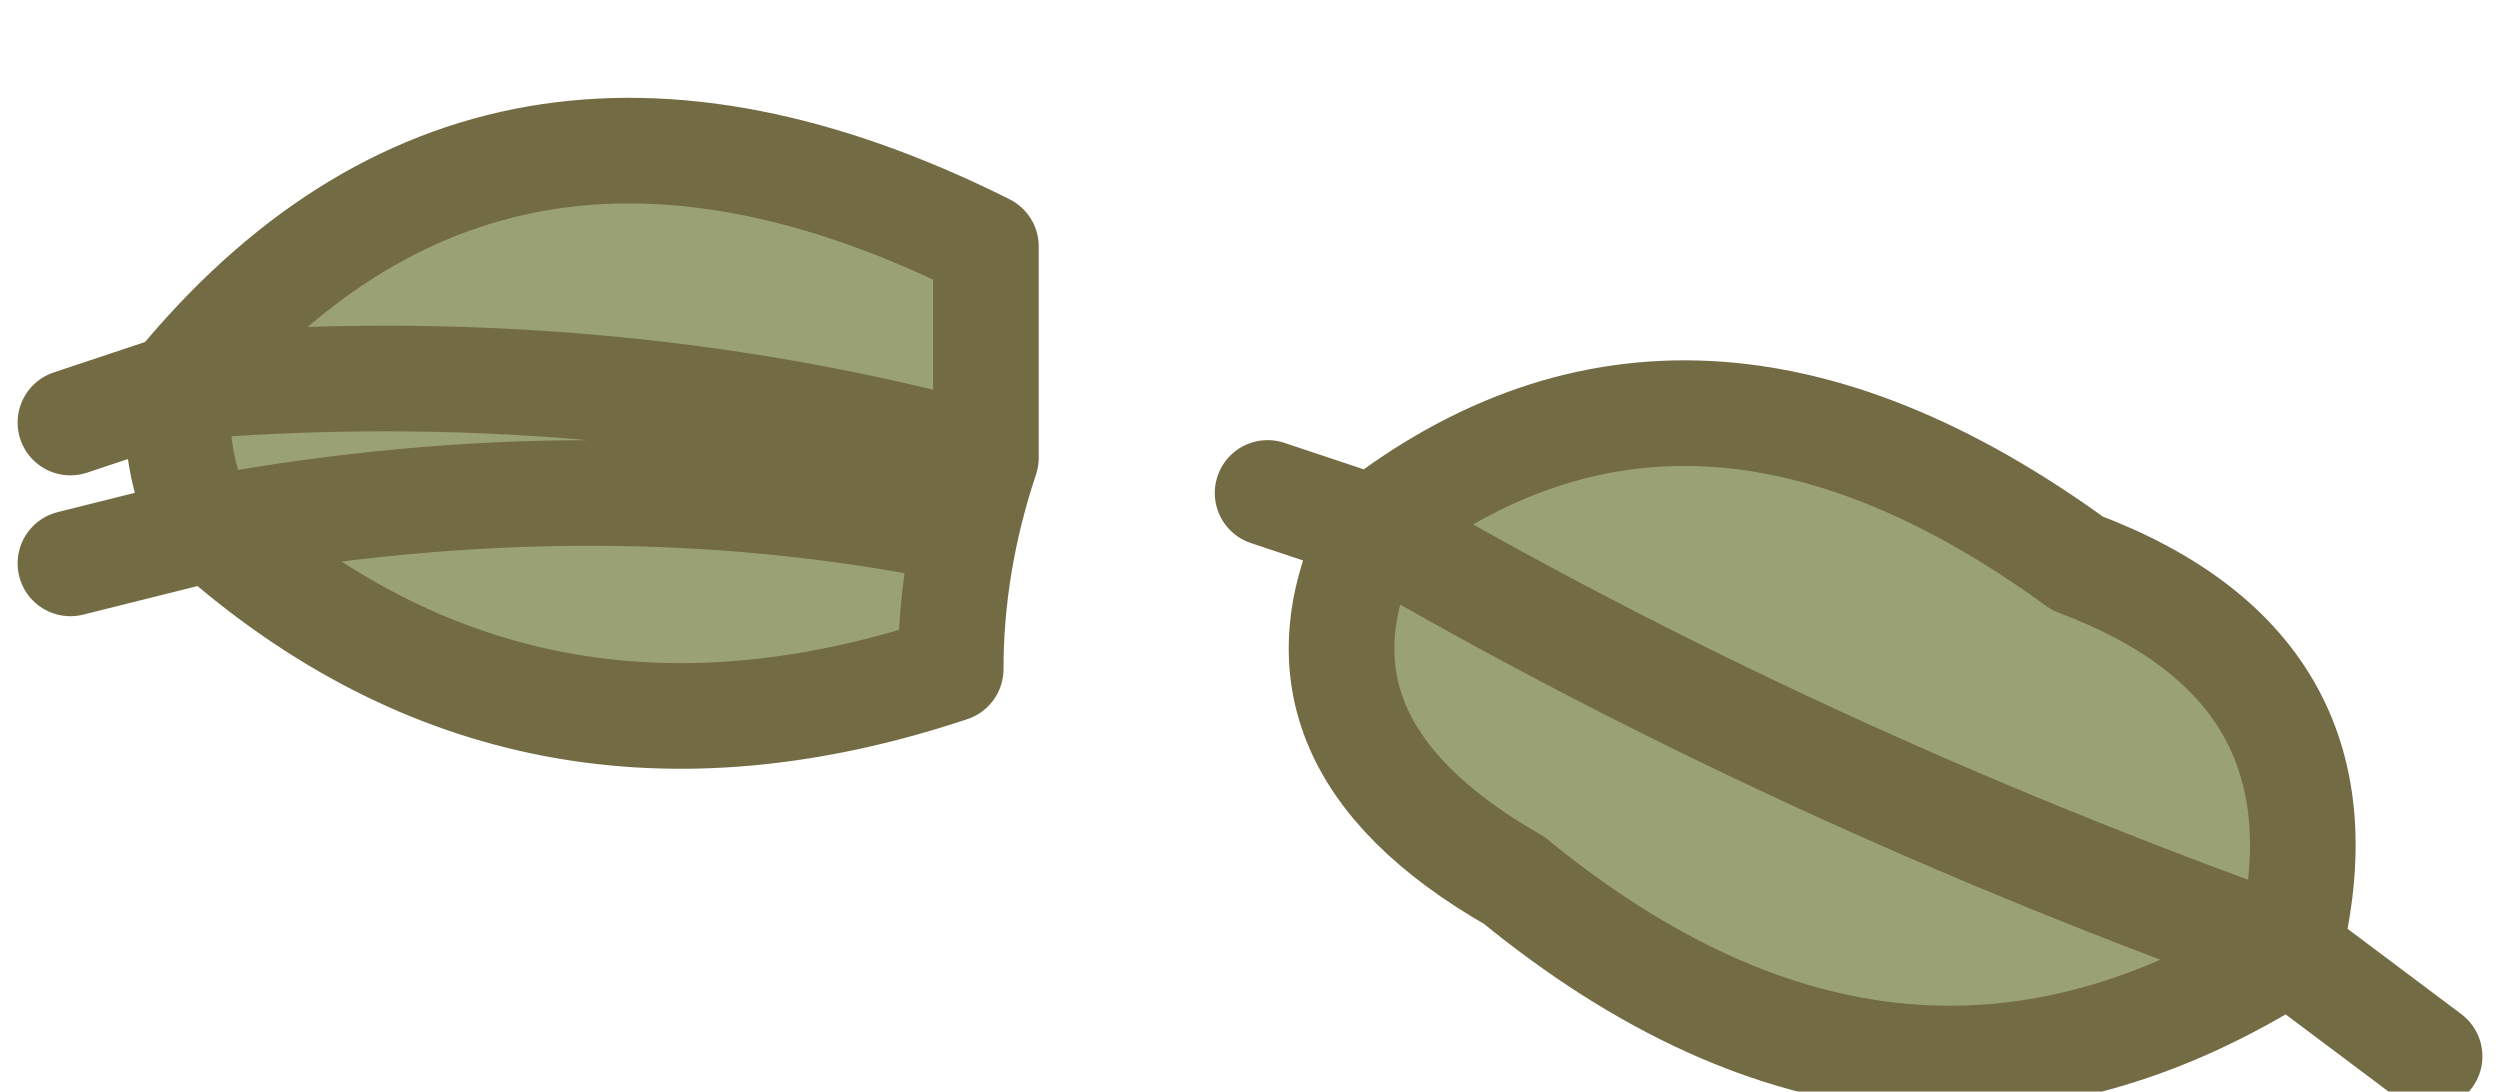
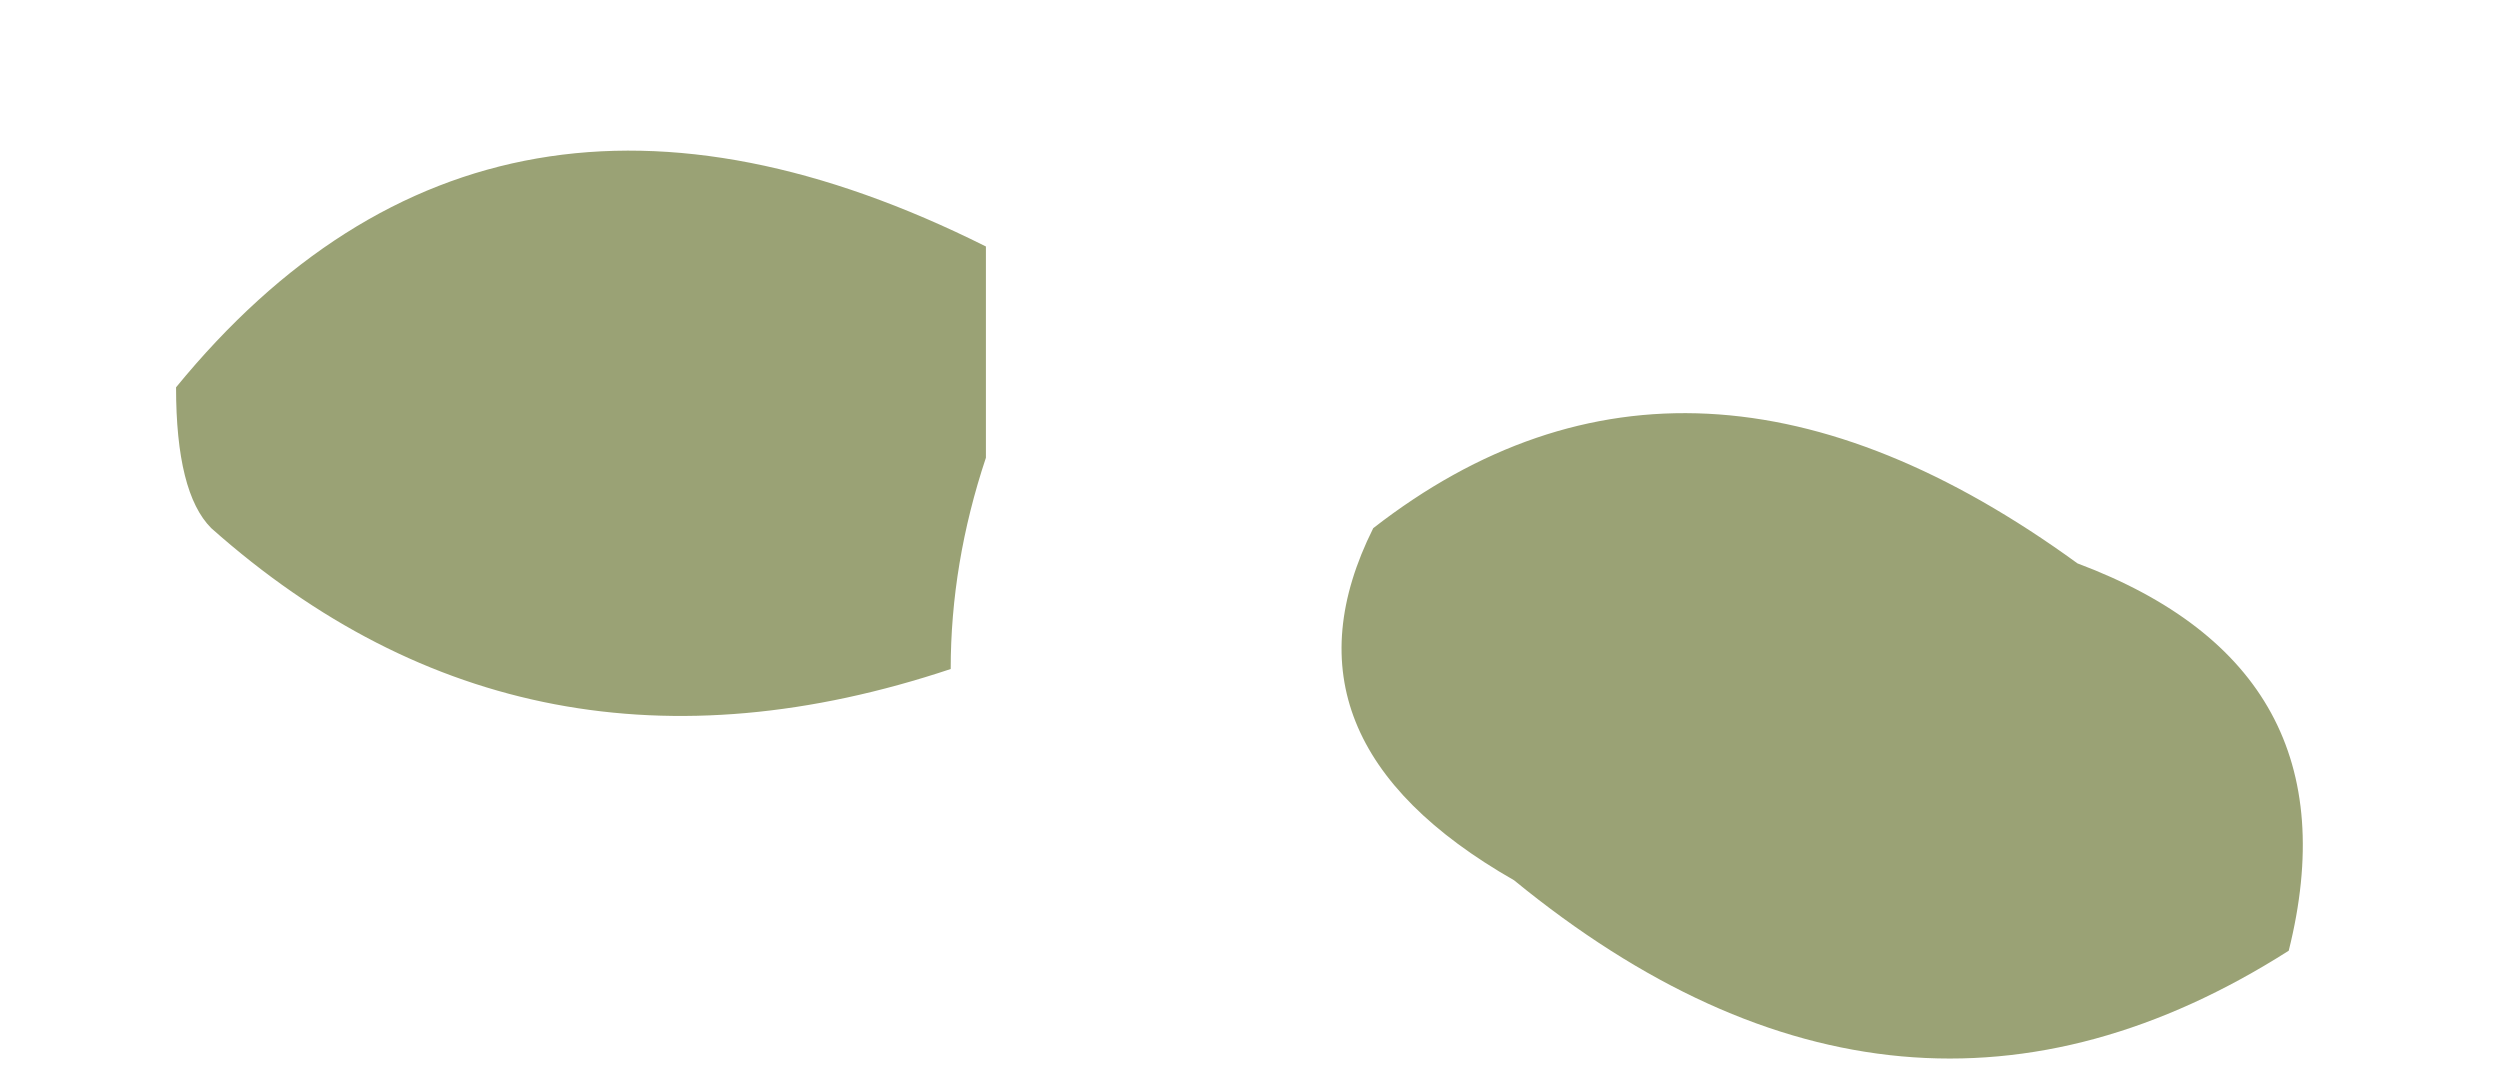
<svg xmlns="http://www.w3.org/2000/svg" height="1.55px" width="3.55px">
  <g transform="matrix(1.0, 0.0, 0.0, 1.0, 1.8, 0.8)">
    <path d="M0.15 -0.05 Q0.6 -0.4 1.15 0.0 1.55 0.15 1.45 0.55 0.9 0.9 0.35 0.45 0.0 0.25 0.15 -0.05 0.75 0.3 1.45 0.55 0.75 0.3 0.15 -0.05 M-1.5 -0.05 Q-0.95 -0.15 -0.45 -0.05 -0.95 -0.15 -1.5 -0.05 -1.55 -0.1 -1.55 -0.25 -1.1 -0.8 -0.4 -0.45 L-0.4 -0.15 Q-0.45 0.0 -0.45 0.15 -1.05 0.35 -1.5 -0.05 M-1.55 -0.25 Q-0.95 -0.3 -0.4 -0.15 -0.95 -0.3 -1.55 -0.25" fill="#9aa275" fill-rule="evenodd" stroke="none" />
-     <path d="M0.15 -0.05 Q0.6 -0.4 1.15 0.0 1.55 0.15 1.45 0.55 L1.65 0.7 M0.15 -0.05 Q0.0 0.25 0.35 0.45 0.9 0.9 1.45 0.55 0.75 0.3 0.15 -0.05 L0.0 -0.1 M-0.45 -0.05 Q-0.95 -0.15 -1.5 -0.05 -1.05 0.35 -0.45 0.15 -0.45 0.0 -0.4 -0.15 -0.95 -0.3 -1.55 -0.25 -1.55 -0.1 -1.5 -0.05 L-1.7 0.0 M-1.55 -0.25 L-1.7 -0.2 M-0.4 -0.15 L-0.4 -0.45 Q-1.1 -0.8 -1.55 -0.25" fill="none" stroke="#736b44" stroke-linecap="round" stroke-linejoin="round" stroke-width="0.15" />
  </g>
</svg>